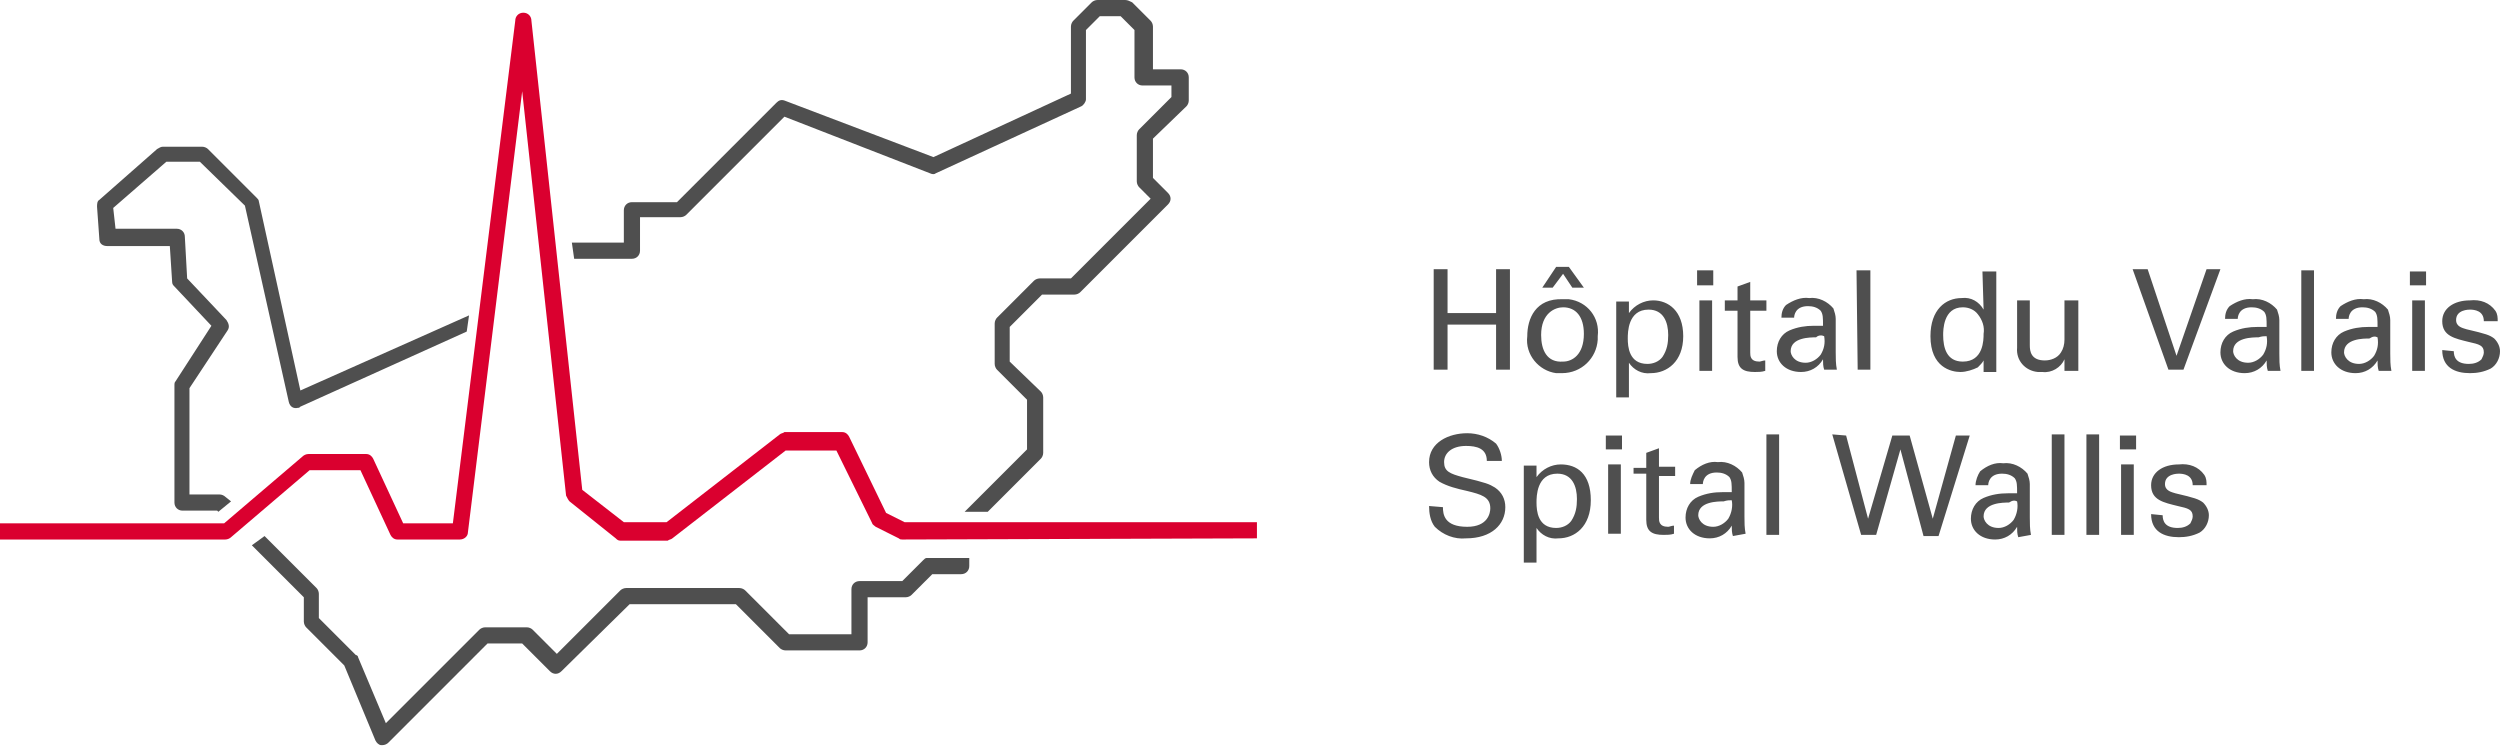
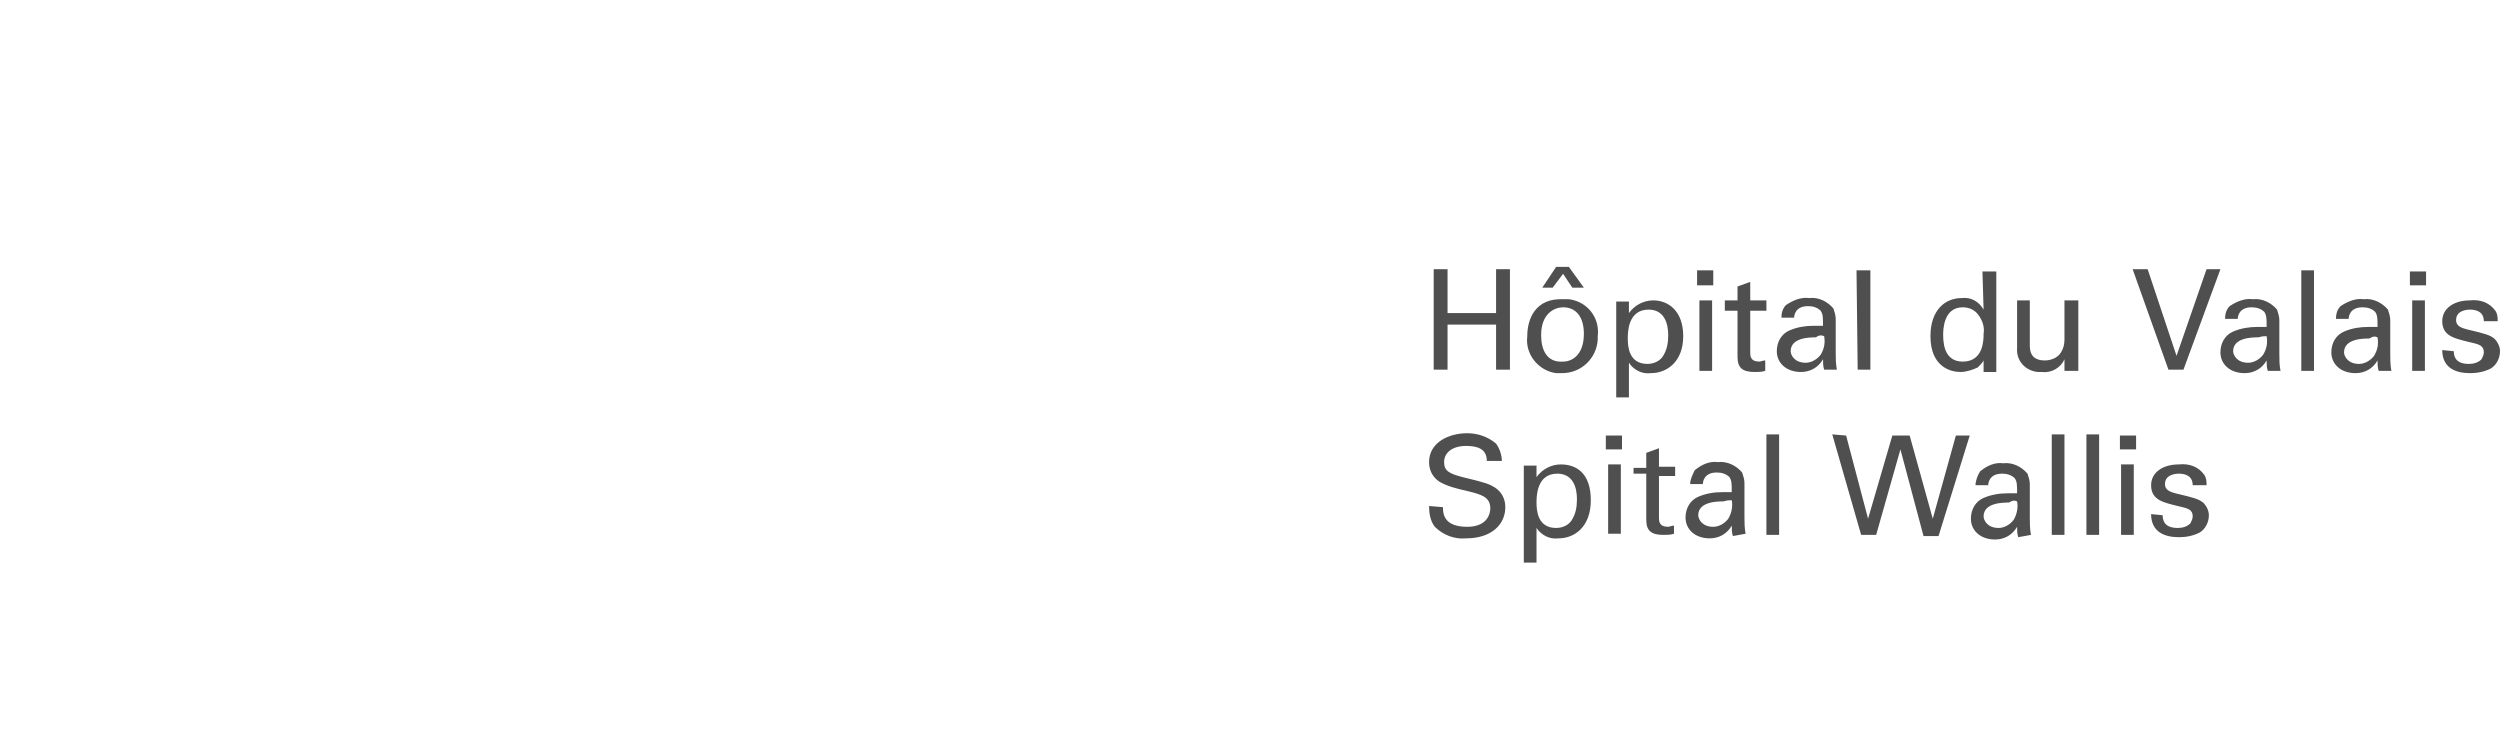
<svg xmlns="http://www.w3.org/2000/svg" width="480" height="144" viewBox="0 0 480 144" fill="none">
  <path d="M413.013 98.706C413.013 102.033 415.453 103.142 418.337 103.142C419.668 103.142 420.998 102.92 422.329 102.255C423.438 101.59 424.104 100.259 424.104 98.928C424.104 98.041 423.66 97.153 422.995 96.488C422.107 95.822 421.442 95.601 417.671 94.713C417.006 94.492 415.675 94.27 415.675 92.939C415.675 90.943 418.115 90.943 418.337 90.943C419.224 90.943 420.998 91.164 420.998 93.161H423.66C423.66 92.495 423.66 91.83 423.217 91.164C422.107 89.612 420.333 88.946 418.337 89.168C415.231 89.168 413.013 90.721 413.013 93.161C413.013 96.044 415.453 96.488 418.115 97.153C420.111 97.597 420.998 97.819 420.998 99.15C420.998 99.593 420.777 100.037 420.555 100.48C419.889 101.146 419.002 101.368 418.115 101.368C415.675 101.368 415.231 100.037 415.231 98.928L413.013 98.706ZM407.246 102.699H409.686V89.168H407.246V102.699ZM407.024 86.285H410.13V83.623H407.024V86.285ZM400.592 102.699H403.032V83.401H400.592V102.699ZM393.937 102.699H396.377V83.401H393.937V102.699ZM387.283 96.266C387.505 97.375 387.283 98.706 386.618 99.815C385.952 100.702 384.843 101.368 383.734 101.368C381.516 101.368 380.851 99.815 380.851 99.15C380.851 96.488 384.621 96.488 385.73 96.488C386.396 96.044 386.839 96.044 387.283 96.266ZM389.945 102.699C389.723 101.59 389.723 100.48 389.723 99.371V92.939C389.723 92.273 389.501 91.608 389.279 90.943C388.17 89.612 386.396 88.725 384.621 88.946C383.069 88.725 381.516 89.39 380.185 90.499C379.741 91.164 379.298 92.273 379.298 93.161H381.738C381.738 92.717 381.96 90.943 384.4 90.943C385.287 90.943 386.174 91.164 386.839 91.83C387.283 92.495 387.283 93.161 387.283 94.713C386.396 94.713 386.174 94.713 385.509 94.713C383.956 94.713 382.403 94.935 380.851 95.601C379.298 96.266 378.411 97.819 378.411 99.593C378.411 101.811 380.185 103.586 383.069 103.586C384.843 103.586 386.396 102.699 387.283 101.146C387.283 101.811 387.283 102.477 387.505 103.142L389.945 102.699ZM351.793 83.401L357.339 102.699H360.222L364.88 86.285L369.316 102.92H372.2L378.189 83.623H375.527L371.091 99.593L366.655 83.623H363.327L358.669 99.593L354.455 83.623L351.793 83.401ZM339.15 102.699H341.59V83.401H339.15V102.699ZM332.496 96.044C332.717 97.153 332.496 98.484 331.83 99.593C331.165 100.48 330.056 101.146 328.947 101.146C326.729 101.146 326.063 99.593 326.063 98.928C326.063 96.266 329.834 96.266 330.943 96.266C331.608 96.044 332.052 96.044 332.496 96.044ZM335.157 102.477C334.936 101.368 334.936 100.259 334.936 99.15V92.717C334.936 92.052 334.714 91.386 334.492 90.721C333.383 89.39 331.608 88.503 329.834 88.725C328.281 88.503 326.729 89.168 325.398 90.277C324.954 91.164 324.51 92.052 324.51 92.939H326.95C326.95 92.495 327.172 90.721 329.612 90.721C330.499 90.721 331.387 90.943 332.052 91.608C332.496 92.273 332.496 92.939 332.496 94.492C331.608 94.492 331.387 94.492 330.721 94.492C329.169 94.492 327.616 94.713 326.063 95.379C324.51 96.044 323.623 97.597 323.623 99.371C323.623 101.59 325.398 103.364 328.281 103.364C330.056 103.364 331.608 102.477 332.496 100.924C332.496 101.59 332.496 102.255 332.717 102.92L335.157 102.477ZM313.642 90.943H316.082V99.815C316.082 102.033 317.191 102.699 319.409 102.699C320.074 102.699 320.74 102.699 321.405 102.477V100.924C320.961 100.924 320.518 101.146 320.296 101.146C318.522 101.146 318.522 100.037 318.522 99.371V91.386H321.627V89.612H318.522V86.063L316.082 86.95V89.834H313.642V90.943ZM308.762 102.477H311.202V89.168H308.762V102.477ZM308.318 86.285H311.424V83.623H308.318V86.285ZM295.01 96.488C295.01 95.379 295.01 90.943 299.002 90.943C301.886 90.943 302.773 93.382 302.773 95.822C302.773 97.375 302.551 98.706 301.664 100.037C300.998 100.924 299.889 101.368 298.78 101.368C295.231 101.368 295.01 98.041 295.01 96.488ZM292.57 108.022H295.01V101.368C295.897 102.699 297.449 103.586 299.224 103.364C302.329 103.364 305.435 101.146 305.435 96.044C305.435 90.943 302.773 89.168 299.668 89.168C297.893 89.168 296.119 90.055 295.01 91.608V89.39H292.57C292.57 90.721 292.57 90.943 292.57 91.608V108.022ZM274.381 97.153C274.381 98.484 274.603 100.037 275.49 101.146C277.043 102.699 279.261 103.586 281.479 103.364C286.359 103.364 289.021 100.702 289.021 97.375C289.021 95.823 288.355 94.492 287.024 93.604C285.915 92.939 285.472 92.717 280.814 91.608C278.374 90.943 277.265 90.499 277.265 88.725C277.265 86.95 278.817 85.619 281.479 85.619C283.475 85.619 285.472 86.063 285.472 88.503H288.355C288.355 87.394 287.912 86.063 287.246 85.175C285.693 83.845 283.697 83.179 281.701 83.179C278.152 83.179 274.381 84.954 274.381 88.725C274.381 90.277 275.047 91.608 276.377 92.495C277.93 93.382 279.705 93.826 281.701 94.27C284.363 94.935 286.137 95.379 286.137 97.597C286.137 98.484 285.693 101.146 281.701 101.146C277.265 101.146 277.043 98.706 277.043 97.375L274.381 97.153Z" fill="#4F4F4F" />
  <path d="M468.909 67.209C468.909 70.536 471.349 71.645 474.233 71.645C475.564 71.645 476.895 71.423 478.226 70.758C479.335 70.093 480 68.762 480 67.431C480 66.543 479.556 65.656 478.891 64.991C478.004 64.325 477.338 64.104 473.567 63.216C472.902 62.995 471.571 62.773 471.571 61.442C471.571 59.446 474.011 59.446 474.233 59.446C475.12 59.446 476.895 59.667 476.895 61.664H479.556C479.556 60.998 479.556 60.333 479.113 59.667C478.004 58.115 476.229 57.449 474.233 57.671C471.128 57.671 468.909 59.224 468.909 61.664C468.909 64.547 471.349 64.991 474.011 65.656C476.007 66.1 476.895 66.322 476.895 67.653C476.895 68.096 476.673 68.54 476.451 68.983C475.786 69.649 474.898 69.871 474.011 69.871C471.571 69.871 471.128 68.54 471.128 67.431L468.909 67.209ZM463.142 71.201H465.582V57.671H463.142V71.201ZM462.699 54.788H465.804V52.126H462.699V54.788ZM456.488 64.769C456.71 66.1 456.488 67.209 455.823 68.318C455.157 69.205 454.048 69.871 452.939 69.871C450.721 69.871 450.055 68.318 450.055 67.653C450.055 64.991 453.826 64.991 454.935 64.991C455.601 64.547 456.044 64.547 456.488 64.769ZM459.15 71.201C458.928 70.093 458.928 68.983 458.928 67.874V61.442C458.928 60.776 458.706 60.111 458.484 59.446C457.375 58.115 455.601 57.227 453.826 57.449C452.274 57.227 450.721 57.893 449.39 58.78C448.725 59.446 448.503 60.333 448.503 61.22H450.943C450.943 60.776 451.165 59.002 453.604 59.002C454.492 59.002 455.379 59.224 456.044 59.889C456.488 60.555 456.488 61.22 456.488 62.773C455.601 62.773 455.379 62.773 454.714 62.773C453.161 62.773 451.608 62.995 450.055 63.66C448.503 64.325 447.616 65.878 447.616 67.653C447.616 69.871 449.39 71.645 452.274 71.645C454.048 71.645 455.601 70.758 456.488 69.205C456.488 69.871 456.488 70.536 456.71 71.201H459.15ZM441.848 71.201H444.288V51.904H441.848V71.201ZM435.194 64.547C435.416 65.878 435.194 66.987 434.529 68.096C433.863 68.983 432.754 69.649 431.645 69.649C429.427 69.649 428.762 68.096 428.762 67.431C428.762 64.769 432.532 64.769 433.641 64.769C434.307 64.547 434.751 64.547 435.194 64.547ZM437.856 71.201C437.634 70.093 437.634 68.983 437.634 67.874V61.442C437.634 60.776 437.412 60.111 437.19 59.446C436.081 58.115 434.307 57.227 432.532 57.449C430.98 57.227 429.427 57.893 428.096 58.78C427.431 59.446 427.209 60.333 427.209 61.22H429.649C429.649 60.776 429.871 59.002 432.311 59.002C433.198 59.002 434.085 59.224 434.751 59.889C435.194 60.555 435.194 61.22 435.194 62.773C434.307 62.773 434.085 62.773 433.42 62.773C431.867 62.773 430.314 62.995 428.762 63.66C427.209 64.325 426.322 65.878 426.322 67.653C426.322 69.871 428.096 71.645 430.98 71.645C432.754 71.645 434.307 70.758 435.194 69.205C435.194 69.871 435.194 70.536 435.416 71.201H437.856ZM426.322 51.682H423.66L417.893 68.318L412.348 51.682H409.464L416.34 70.98H419.224L426.322 51.682ZM387.283 57.671V66.765C387.061 69.205 388.836 71.201 391.275 71.423C391.497 71.423 391.941 71.423 392.163 71.423C393.937 71.645 395.712 70.536 396.377 68.983V71.201H399.039C399.039 70.536 399.039 68.983 399.039 68.762V57.671H396.377V65.213C396.377 66.1 396.155 66.987 395.712 67.653C395.046 68.762 393.715 69.205 392.606 69.205C389.945 69.205 389.723 67.431 389.723 66.322V57.671H387.283ZM380.85 64.104C380.85 65.213 380.85 69.427 376.858 69.427C373.752 69.427 373.087 66.765 373.087 64.325C373.087 63.438 373.087 59.002 376.858 59.002C377.967 59.002 379.076 59.446 379.741 60.333C380.629 61.442 381.072 62.773 380.85 64.104ZM380.85 59.446C379.963 57.893 378.41 57.006 376.636 57.227C373.531 57.227 370.647 59.446 370.647 64.547C370.647 70.536 374.64 71.423 376.414 71.423C377.523 71.423 378.854 70.98 379.741 70.536C380.185 70.093 380.629 69.649 380.85 69.205V71.423H383.29C383.29 70.758 383.29 69.649 383.29 69.205V52.126H380.629L380.85 59.446ZM356.673 70.98H359.113V51.904H356.451L356.673 70.98ZM350.24 64.547C350.462 65.878 350.24 66.987 349.575 68.096C348.91 68.983 347.8 69.649 346.691 69.649C344.473 69.649 343.808 68.096 343.808 67.431C343.808 64.769 347.579 64.769 348.688 64.769C349.131 64.325 349.797 64.325 350.24 64.547ZM352.68 70.98C352.458 69.871 352.458 68.762 352.458 67.653V61.22C352.458 60.555 352.237 59.889 352.015 59.224C350.906 57.893 349.131 57.006 347.357 57.227C345.804 57.006 344.251 57.671 342.921 58.558C342.255 59.224 342.033 60.111 342.033 60.998H344.473C344.473 60.555 344.695 58.78 347.135 58.78C348.022 58.78 348.91 59.002 349.575 59.667C350.019 60.333 350.019 60.998 350.019 62.551C349.131 62.551 348.91 62.551 348.244 62.551C346.691 62.551 345.139 62.773 343.586 63.438C342.033 64.104 341.146 65.656 341.146 67.431C341.146 69.649 342.921 71.423 345.804 71.423C347.579 71.423 349.131 70.536 350.019 68.983C350.019 69.649 350.019 70.314 350.24 70.98H352.68ZM331.165 59.667H333.605V68.54C333.605 70.758 334.714 71.423 336.932 71.423C337.597 71.423 338.263 71.423 338.928 71.201V69.205C338.484 69.205 338.041 69.427 337.819 69.427C336.044 69.427 336.044 68.318 336.044 67.653V59.667H339.15V57.671H336.044V54.122L333.605 55.009V57.671H331.165V59.667ZM326.285 71.201H328.725V57.671H326.285V71.201ZM325.841 54.788H328.946V51.904H325.841V54.788ZM312.532 64.991C312.532 63.882 312.532 59.446 316.525 59.446C319.409 59.446 320.296 61.886 320.296 64.325C320.296 65.878 320.074 67.209 319.187 68.54C318.521 69.427 317.412 69.871 316.303 69.871C312.754 69.871 312.532 66.543 312.532 64.991ZM310.314 76.303H312.754V69.649C313.641 70.98 315.194 71.867 316.969 71.645C320.074 71.645 323.179 69.427 323.179 64.547C323.179 59.667 320.296 57.671 317.412 57.671C315.638 57.671 313.863 58.558 312.754 60.111V57.893H310.314C310.314 59.224 310.314 59.446 310.314 60.111V76.303ZM298.115 55.231L300.111 52.569L301.886 55.231H304.104L301.22 51.239H298.78L296.118 55.231H298.115ZM295.897 64.325C295.897 60.111 298.558 59.002 300.111 59.002C302.551 59.002 304.104 60.776 304.104 64.104C304.104 68.096 301.886 69.427 300.111 69.427C297.006 69.649 295.897 67.209 295.897 64.325ZM293.235 64.547C292.791 68.096 295.453 71.201 298.78 71.645C299.224 71.645 299.446 71.645 299.889 71.645C303.66 71.645 306.544 68.762 306.765 65.213C306.765 64.991 306.765 64.769 306.765 64.547C307.209 60.998 304.769 57.893 301.22 57.449C300.776 57.449 300.555 57.449 300.111 57.449C294.788 57.227 293.235 61.22 293.235 64.547ZM275.268 51.682V70.98H277.93V62.329H287.246V70.98H289.908V51.682H287.246V60.111H277.93V51.682H275.268Z" fill="#4F4F4F" />
-   <path d="M173.235 103.586C173.013 103.586 172.791 103.586 172.569 103.364L168.133 101.146C167.911 100.924 167.468 100.703 167.468 100.481L160.591 86.507H150.832L129.094 103.364C128.872 103.586 128.429 103.586 128.207 103.808H119.113C118.669 103.808 118.447 103.586 118.225 103.364L109.353 96.266C109.131 96.045 108.909 95.601 108.688 95.157L100.259 17.523L89.834 102.255C89.834 102.921 89.168 103.586 88.281 103.586H76.303C75.638 103.586 75.194 103.143 74.972 102.699L69.205 90.278H59.445L44.362 103.143C44.141 103.364 43.697 103.586 43.253 103.586H0V100.481H43.031L58.115 87.616C58.336 87.394 58.78 87.172 59.224 87.172H70.314C70.98 87.172 71.423 87.616 71.645 88.059L77.412 100.481H86.95L98.928 3.993C98.928 3.106 99.593 2.44 100.481 2.44C101.368 2.44 102.033 3.106 102.033 3.993L111.793 94.048L119.778 100.259H127.985L149.723 83.401C149.944 83.18 150.388 83.18 150.61 82.958H161.7C162.366 82.958 162.81 83.401 163.031 83.845L170.129 98.484L173.678 100.259H241.331V103.364L173.235 103.586Z" fill="#DA002F" />
-   <path d="M48.355 104.695L52.126 108.466L58.336 114.676V119.335C58.336 119.778 58.558 120.222 58.78 120.444L66.1 127.763L72.088 142.181C72.31 142.625 72.754 143.068 73.198 143.068H73.419C73.863 143.068 74.307 142.847 74.528 142.625L80.296 136.858L84.288 132.865L93.604 123.549H100.259L105.582 128.872C106.247 129.538 107.135 129.538 107.8 128.872L120.887 116.007H141.294L149.722 124.436C149.944 124.658 150.388 124.88 150.832 124.88H165.027C165.915 124.88 166.58 124.214 166.58 123.327V114.676H173.9C174.344 114.676 174.787 114.455 175.009 114.233L179.002 110.24H184.547C185.434 110.24 186.1 109.575 186.1 108.688V107.135H177.892C177.671 107.135 177.449 107.357 177.227 107.579L173.234 111.571H165.027C164.14 111.571 163.475 112.237 163.475 113.124V121.774H151.497L143.068 113.346C142.846 113.124 142.403 112.902 141.959 112.902H120.222C119.778 112.902 119.334 113.124 119.112 113.346L106.913 125.545L102.255 120.887C102.033 120.665 101.589 120.444 101.146 120.444H93.161C92.717 120.444 92.273 120.665 92.052 120.887L82.292 130.647L78.299 134.639L74.085 138.854L68.761 126.211C68.761 125.989 68.54 125.767 68.318 125.767L61.22 118.669V114.011C61.22 113.567 60.998 113.124 60.776 112.902L54.122 106.248L50.795 102.92L48.355 104.695ZM90.055 60.554L57.671 74.972L49.685 38.595C49.685 38.373 49.464 38.152 49.242 37.93L39.926 28.614C39.704 28.392 39.26 28.17 38.817 28.17H31.275C30.832 28.17 30.61 28.392 30.166 28.614L19.076 38.373C18.632 38.595 18.632 39.261 18.632 39.704L19.076 45.915C19.076 46.802 19.741 47.246 20.628 47.246H32.606L33.05 54.122C33.05 54.566 33.272 54.787 33.493 55.009L40.591 62.551L33.715 73.198C33.493 73.42 33.493 73.641 33.493 74.085V96.488C33.493 97.375 34.159 98.041 35.046 98.041H41.7L41.922 98.262L44.362 96.266L43.253 95.379C43.031 95.157 42.588 94.935 42.144 94.935H36.377V74.529L43.697 63.438C44.14 62.773 43.918 62.107 43.475 61.442L35.933 53.456L35.49 45.471C35.49 44.584 34.824 43.919 33.937 43.919H22.181L21.737 39.926L31.941 31.054H38.373L47.024 39.482L55.453 77.19C55.674 78.078 56.34 78.521 57.227 78.299C57.449 78.299 57.449 78.299 57.671 78.078L89.612 63.66L90.055 60.554ZM227.8 20.407C228.022 20.185 228.244 19.741 228.244 19.298V14.861C228.244 13.974 227.578 13.309 226.691 13.309H221.368V5.102C221.368 4.658 221.146 4.214 220.924 3.993L217.375 0.444C216.931 0.222 216.488 0 216.044 0H210.721C210.277 0 209.833 0.222 209.612 0.444L206.063 3.993C205.841 4.214 205.619 4.658 205.619 5.102V17.967L179.223 30.166L150.61 19.298C149.944 19.076 149.501 19.298 149.057 19.741L129.981 38.817H121.331C120.443 38.817 119.778 39.482 119.778 40.37V46.58H109.796L110.24 49.686H121.331C122.218 49.686 122.883 49.02 122.883 48.133V41.7H130.647C131.09 41.7 131.534 41.479 131.756 41.257L150.61 22.403L178.558 33.272C179.002 33.493 179.445 33.493 179.667 33.272L207.615 20.407C208.059 20.185 208.502 19.519 208.502 19.076V5.767L211.164 3.105H215.157L217.819 5.767V14.861C217.819 15.749 218.484 16.414 219.371 16.414H224.917V18.632L218.706 24.843C218.484 25.065 218.262 25.508 218.262 25.952V34.824C218.262 35.268 218.484 35.712 218.706 35.933L220.924 38.152L205.619 53.456H199.63C199.186 53.456 198.743 53.678 198.521 53.9L191.423 60.998C191.201 61.22 190.979 61.664 190.979 62.107V69.871C190.979 70.314 191.201 70.758 191.423 70.98L197.19 76.747V86.285L185.212 98.262H189.648L199.852 88.059C200.074 87.837 200.295 87.394 200.295 86.95V76.303C200.295 75.859 200.074 75.416 199.852 75.194L193.863 69.427V62.773L200.074 56.562H206.284C206.728 56.562 207.172 56.34 207.393 56.118L224.251 39.261C224.917 38.595 224.917 37.708 224.251 37.042L221.368 34.159V26.617L227.8 20.407Z" fill="#4F4F4F" />
</svg>